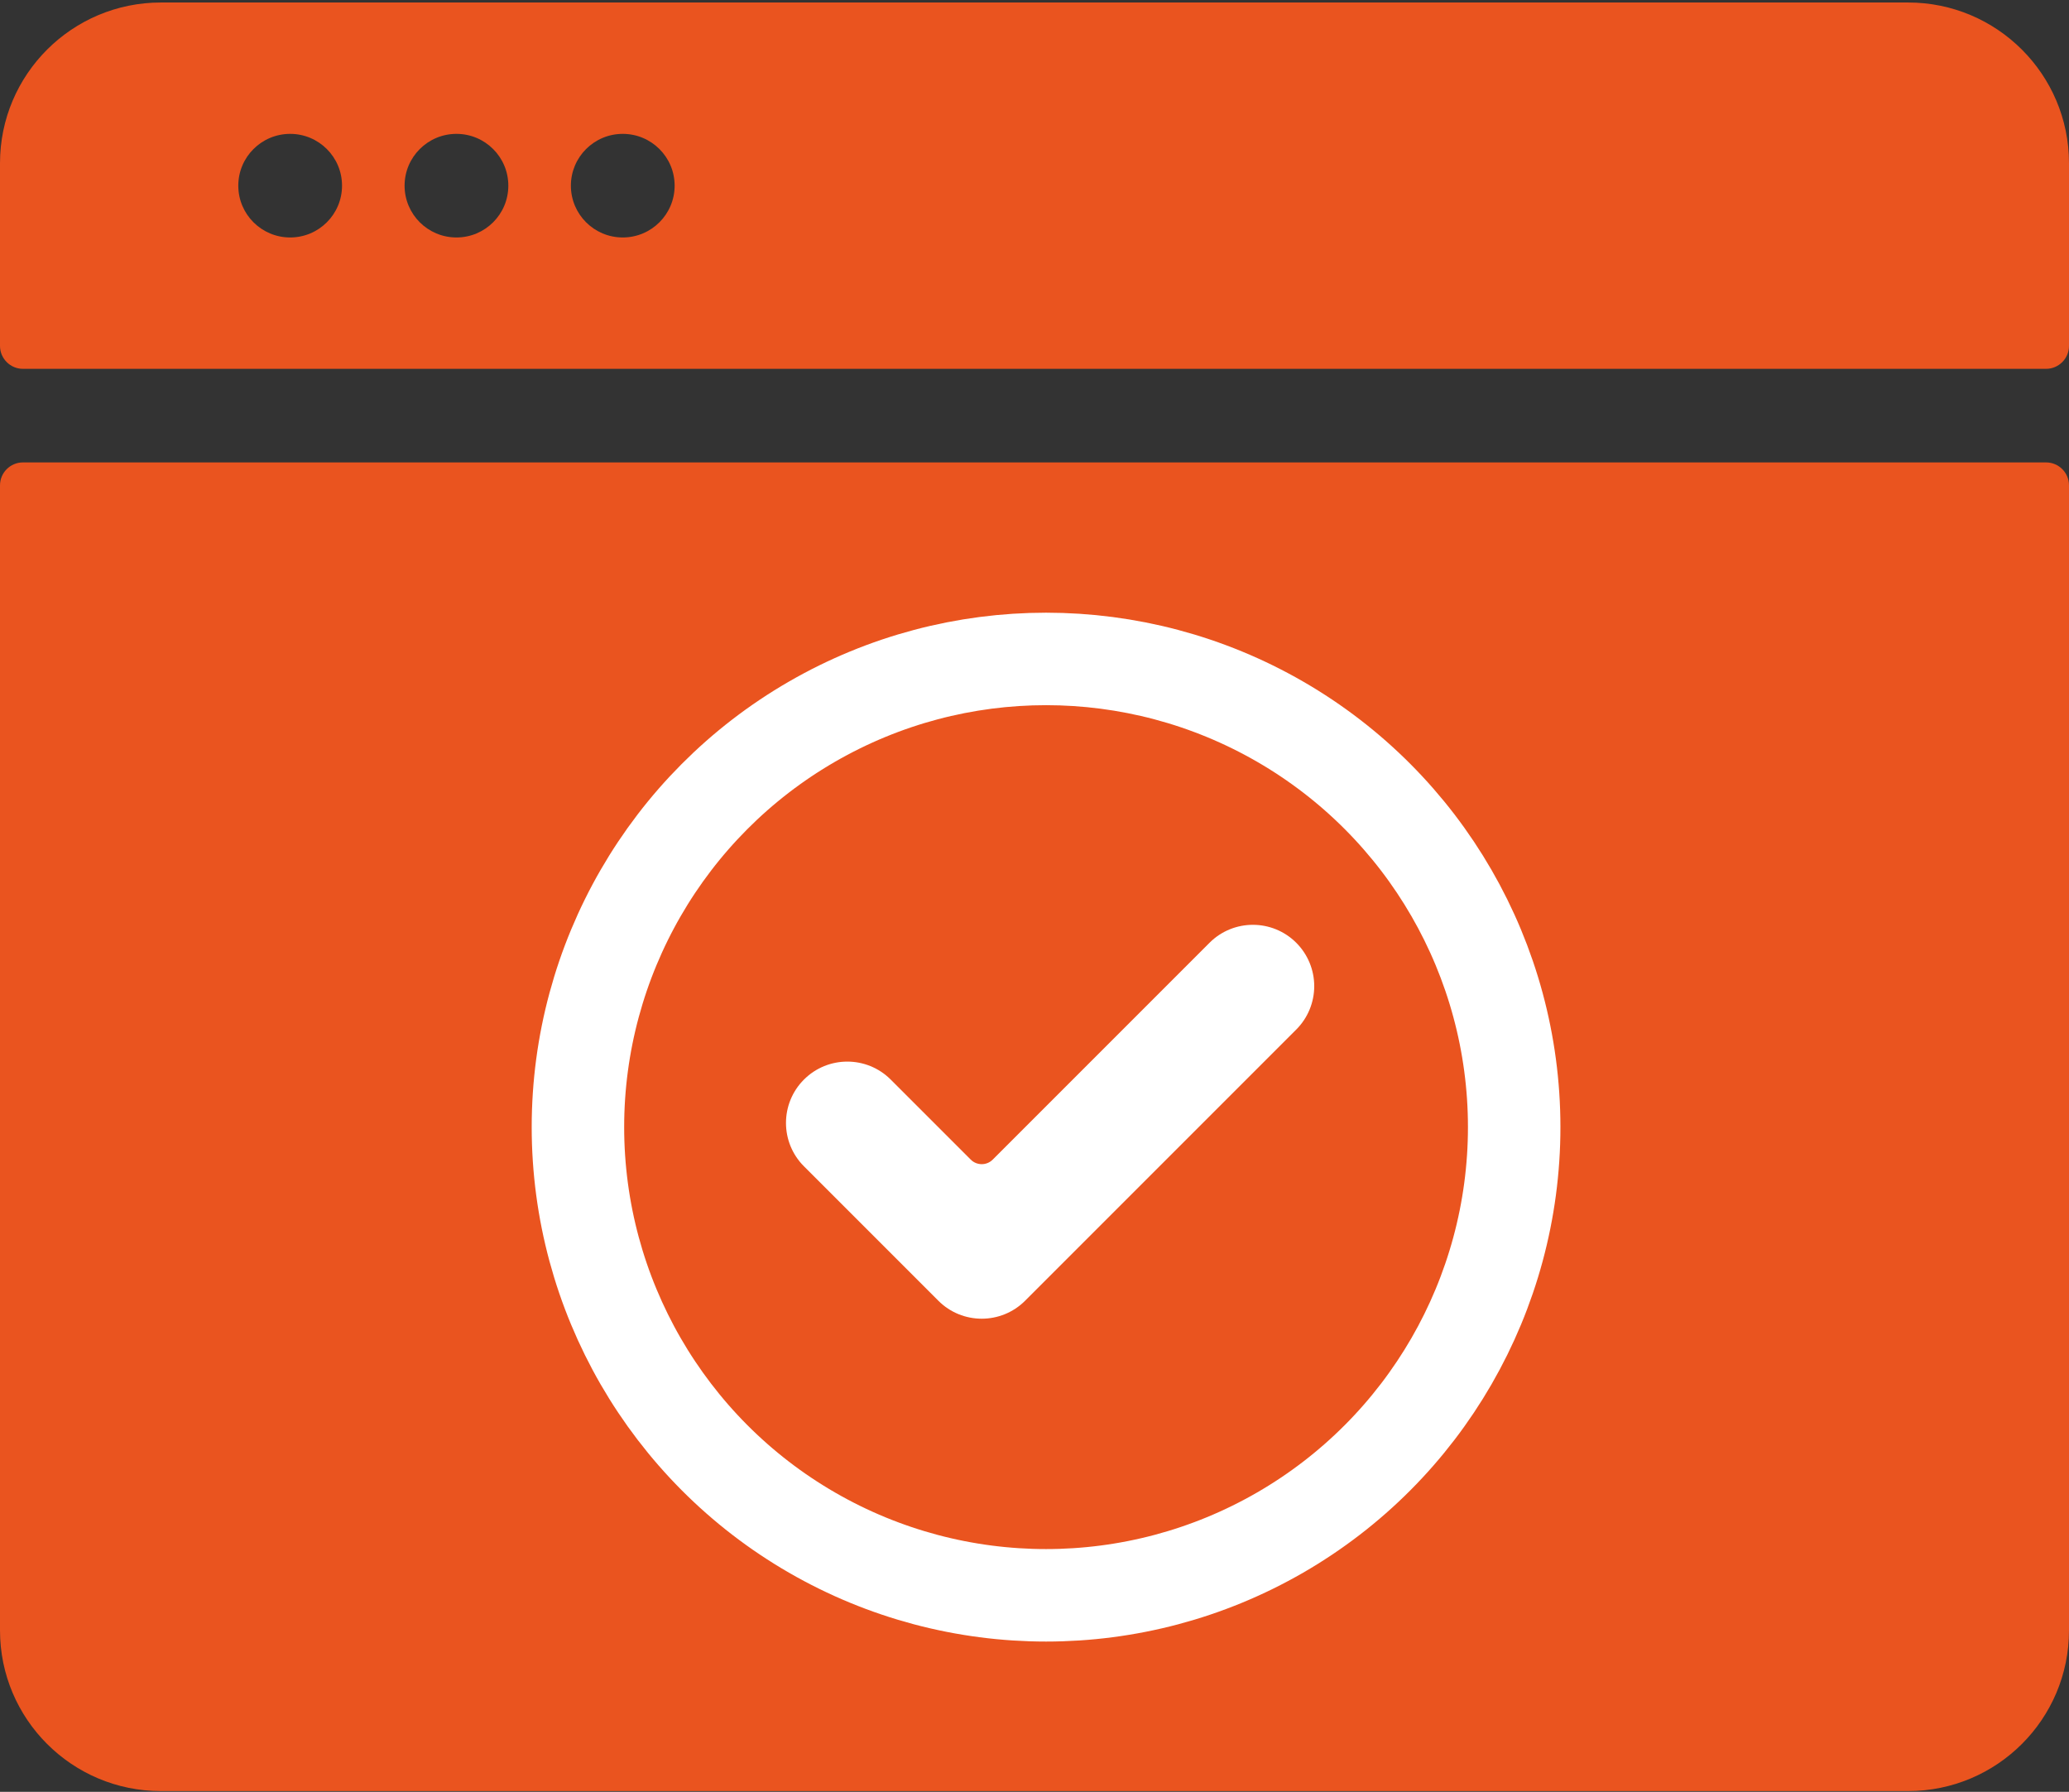
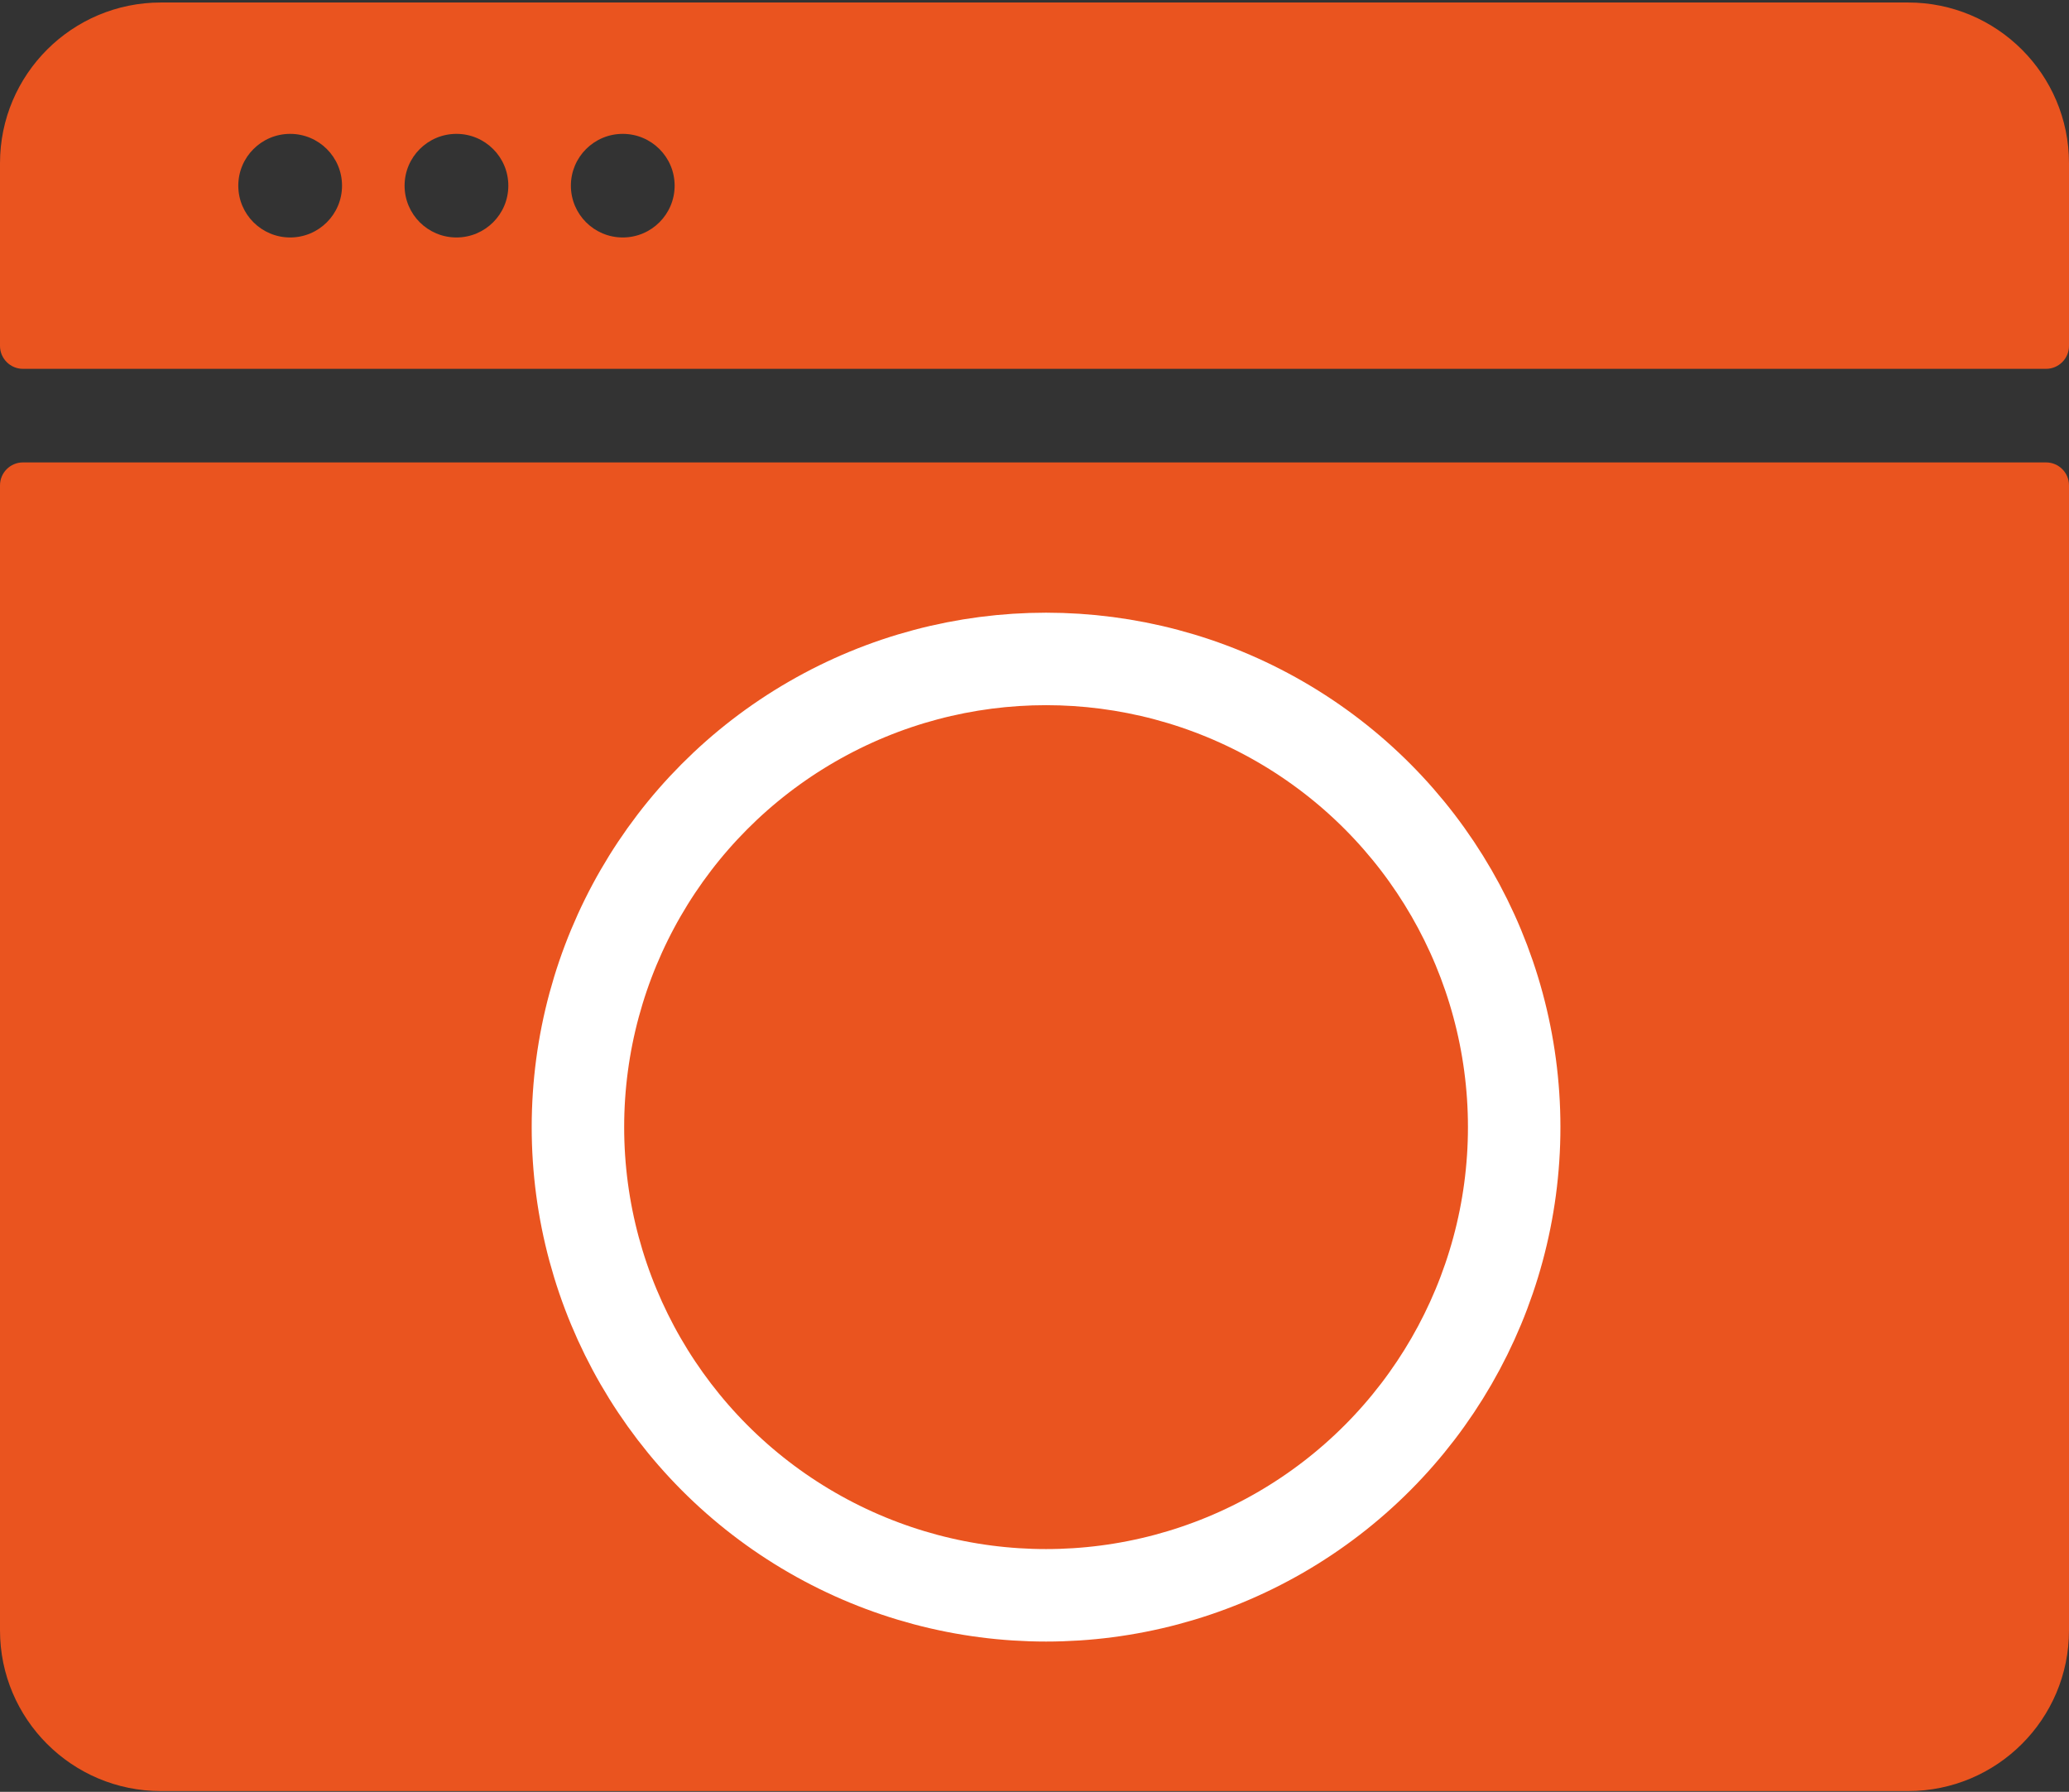
<svg xmlns="http://www.w3.org/2000/svg" width="179px" height="155px" viewBox="0 0 179 155" version="1.1">
  <rect x="0" y="0" width="179" height="155" fill="#333333" stroke="none" />
  <title>bestellung-check</title>
  <desc>Created with Sketch.</desc>
  <defs />
  <g id="Page-1" stroke="none" stroke-width="1" fill="none" fill-rule="evenodd">
    <g id="Desktop" transform="translate(-481, -132)">
      <g id="bestellung-check" transform="translate(481, 132)">
        <path d="M165.078,0.216 L13.922,0.216 C6.233,0.216 0,6.441 0,14.118 L0,29.92 C0,31.016 0.89,31.906 1.989,31.906 L177.011,31.906 C178.109,31.906 179,31.016 179,29.92 L179,14.118 C179,6.441 172.767,0.216 165.078,0.216 Z M25.104,20.542 C22.625,20.542 20.616,18.536 20.616,16.061 C20.616,13.587 22.625,11.58 25.104,11.58 C27.582,11.58 29.591,13.587 29.591,16.061 C29.592,18.536 27.582,20.542 25.104,20.542 Z M39.491,20.542 C37.012,20.542 35.003,18.536 35.003,16.061 C35.003,13.587 37.012,11.58 39.491,11.58 C41.969,11.58 43.978,13.587 43.978,16.061 C43.978,18.536 41.969,20.542 39.491,20.542 Z M53.878,20.542 C51.4,20.542 49.39,18.536 49.39,16.061 C49.39,13.587 51.4,11.58 53.878,11.58 C56.357,11.58 58.366,13.587 58.366,16.061 C58.366,18.536 56.356,20.542 53.878,20.542 Z" id="Shape" fill="#EA541F" fill-rule="nonzero" />
        <path d="M177.011,40 L1.989,40 C0.89,40 0,40.889 0,41.986 L0,141.032 C0,148.71 6.233,154.934 13.922,154.934 L165.078,154.934 C172.767,154.934 179,148.71 179,141.032 L179,41.986 C179,40.889 178.11,40 177.011,40 Z" id="Shape" fill="#EA541F" fill-rule="nonzero" />
-         <path d="M88.687,112.518 C86.615,114.59 83.253,114.59 81.182,112.518 L69.554,100.89 C67.482,98.819 67.482,95.457 69.554,93.386 C71.625,91.314 74.987,91.314 77.059,93.386 L83.987,100.313 C84.51,100.835 85.359,100.835 85.883,100.313 L104.642,81.554 C106.713,79.482 110.075,79.482 112.147,81.554 C113.142,82.549 113.701,83.899 113.701,85.306 C113.701,86.713 113.142,88.063 112.147,89.058 L88.687,112.518 Z" id="Shape" fill="#FFFFFF" fill-rule="nonzero" />
        <circle id="Oval" stroke="#FFFFFF" stroke-width="8" cx="90.5" cy="97.5" r="40.5" />
      </g>
    </g>
  </g>
</svg>